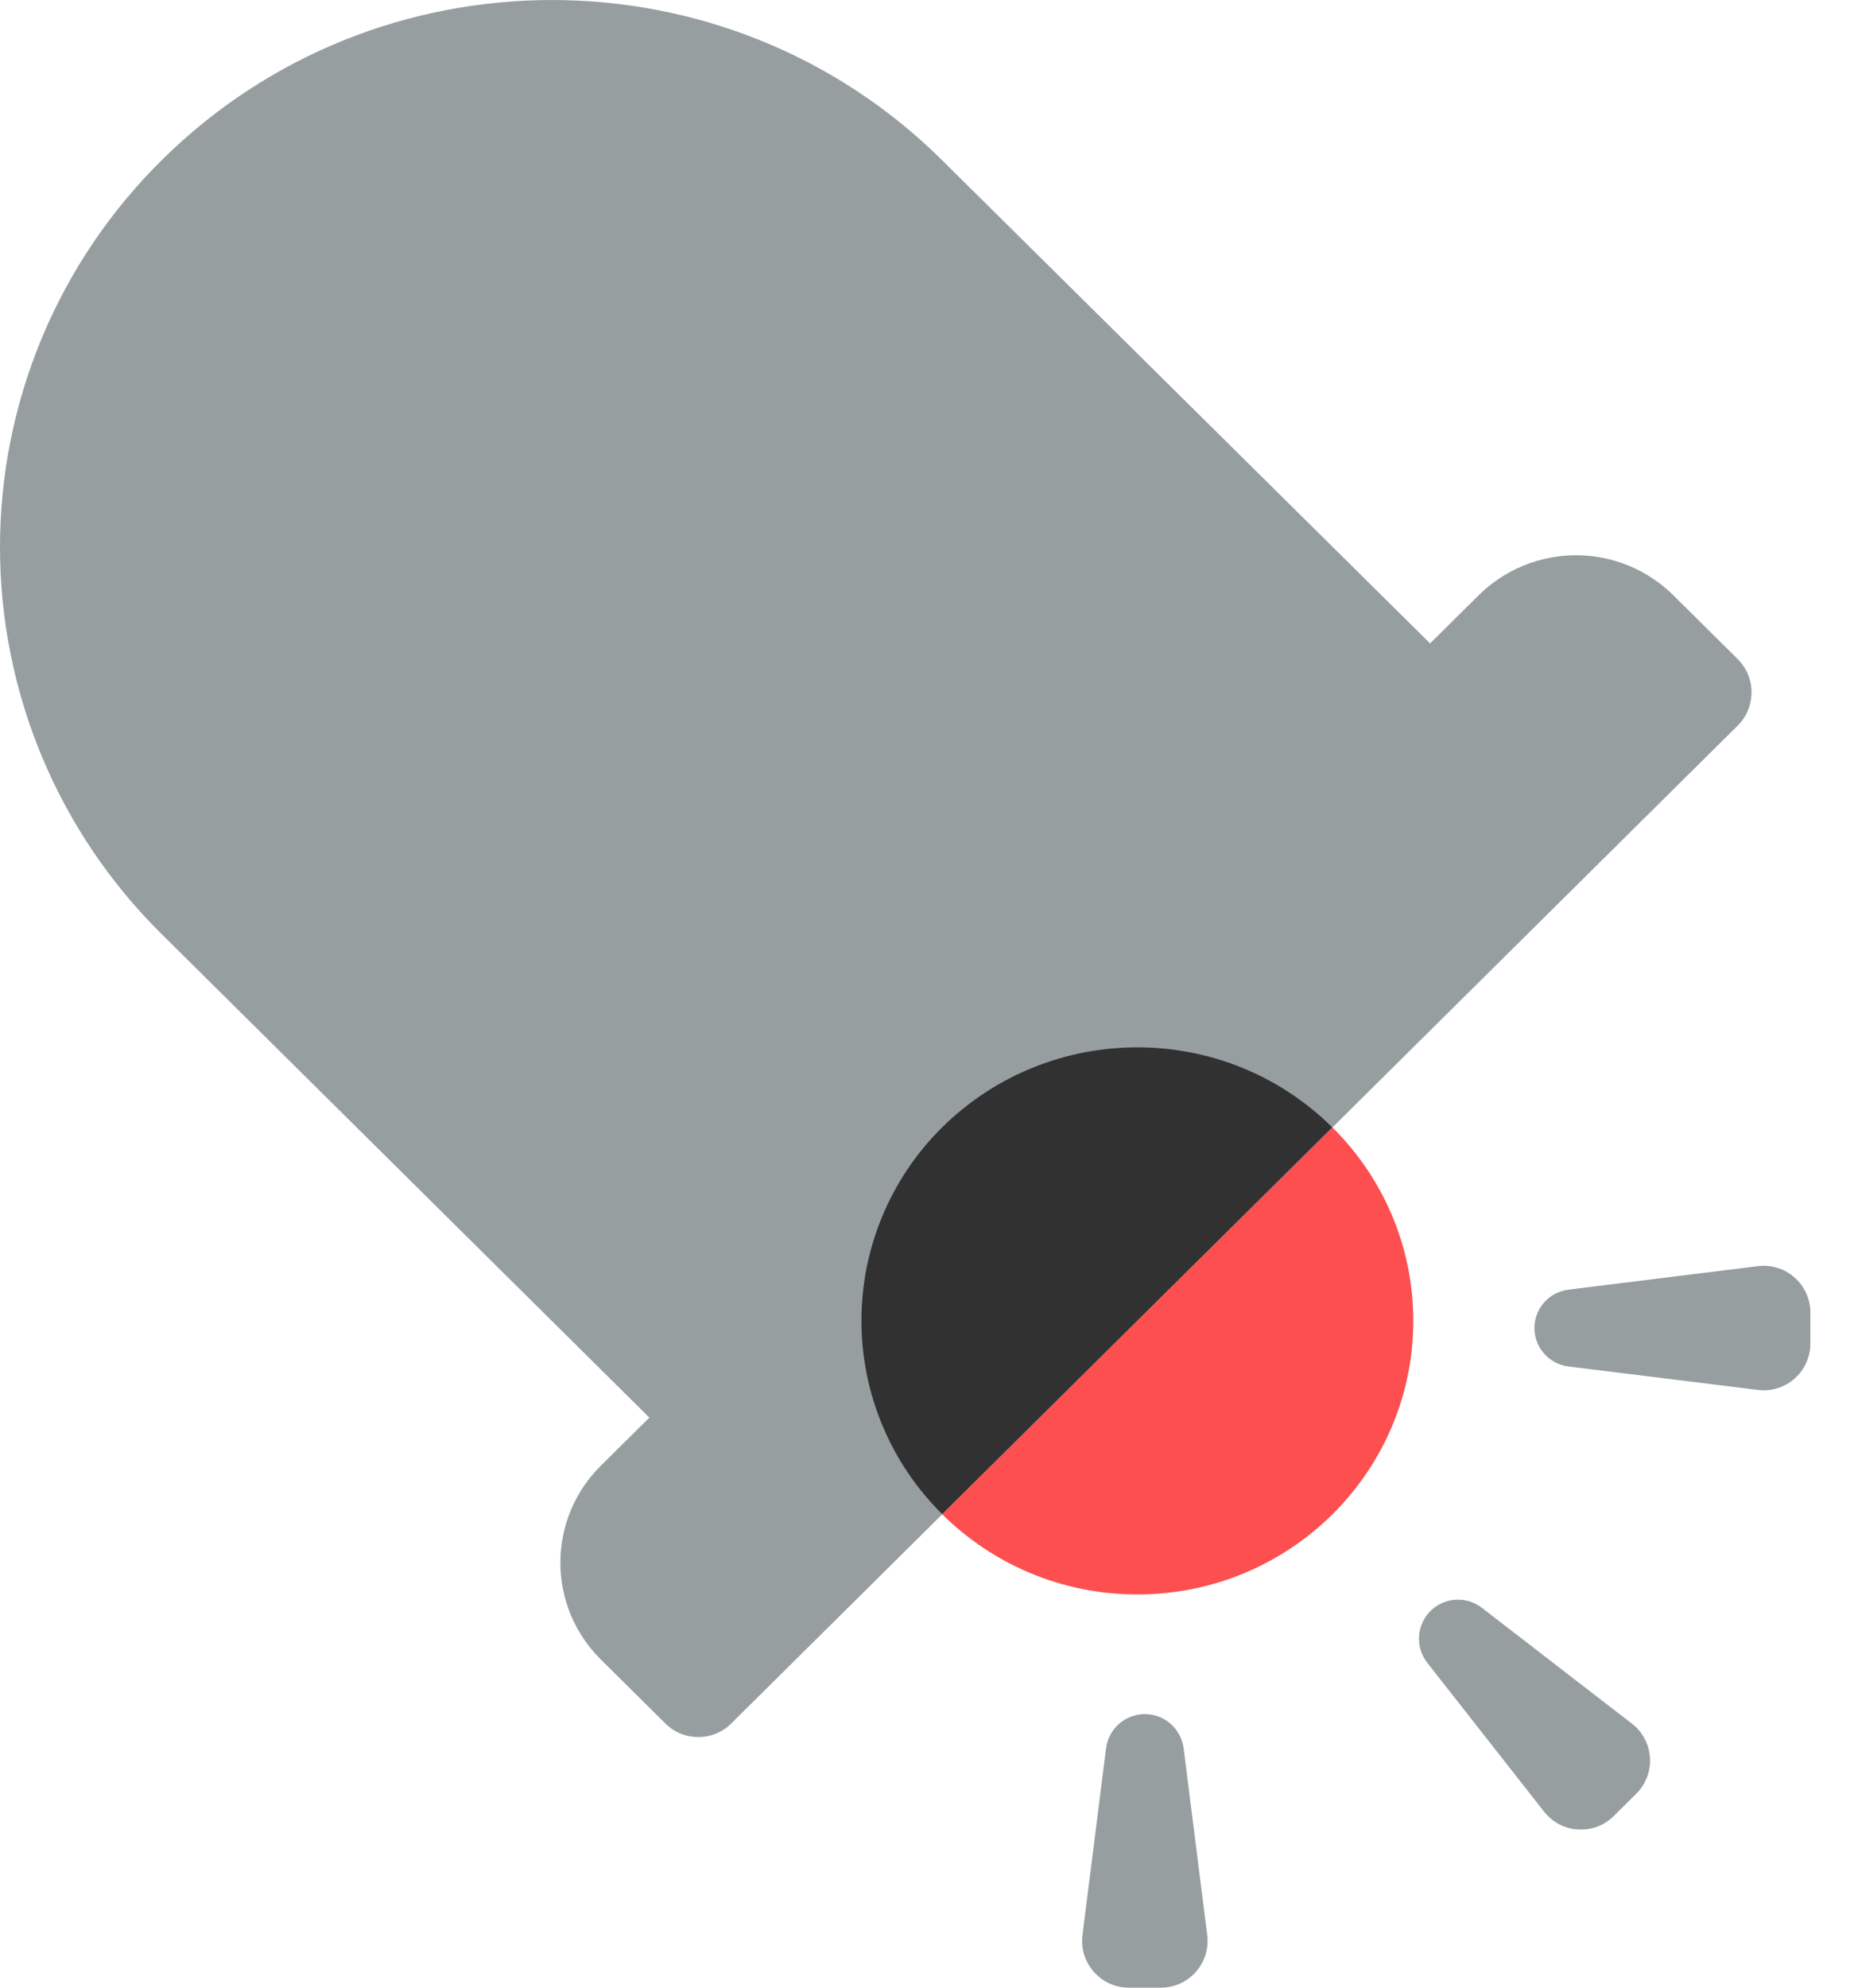
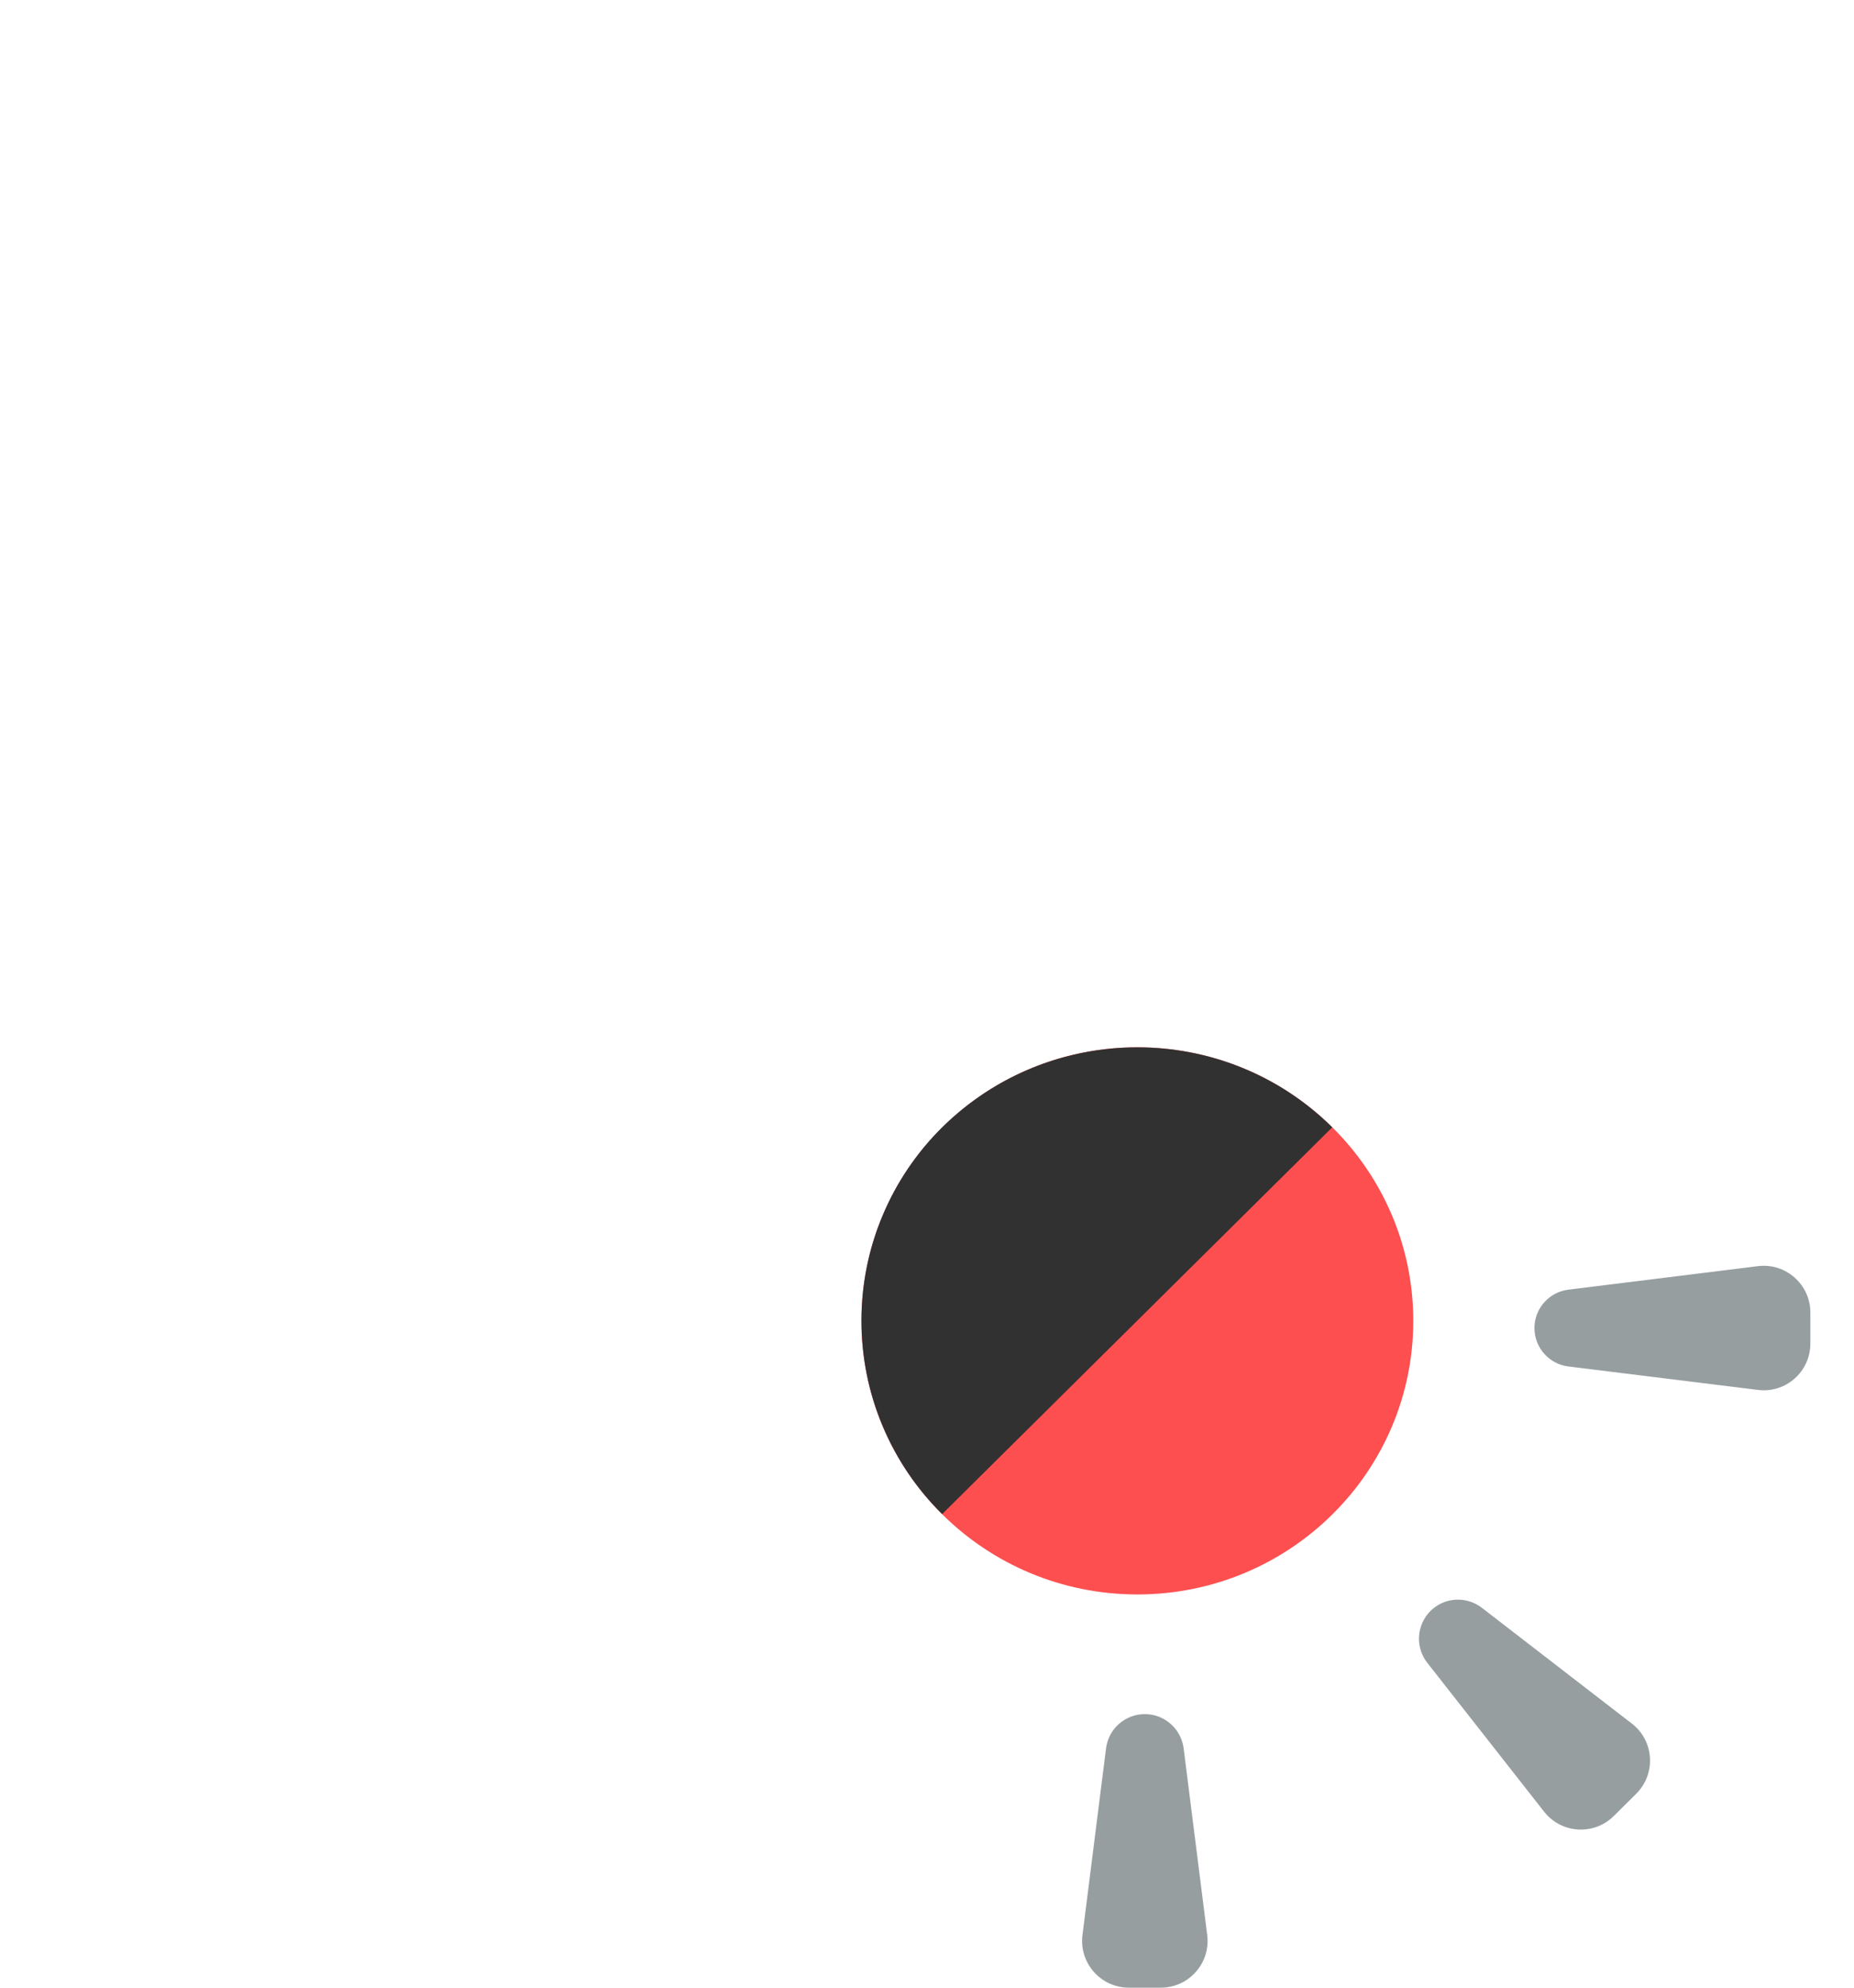
<svg xmlns="http://www.w3.org/2000/svg" width="28" height="30" viewBox="0 0 28 30" fill="none">
  <path d="M17.177 24.065C19.478 24.065 21.344 22.216 21.344 19.936C21.344 17.656 19.478 15.807 17.177 15.807C14.875 15.807 13.01 17.656 13.01 19.936C13.01 22.216 14.875 24.065 17.177 24.065Z" fill="#FD4F50" />
-   <path d="M22.332 8.984L21.598 9.711L14.229 2.419C10.973 -0.806 5.697 -0.806 2.441 2.419C1.668 3.183 1.054 4.092 0.635 5.094C0.216 6.097 0 7.172 0 8.259C0 9.345 0.216 10.421 0.635 11.424C1.054 12.426 1.668 13.335 2.441 14.098L9.807 21.396L9.072 22.124C8.879 22.315 8.726 22.542 8.621 22.793C8.517 23.044 8.463 23.313 8.463 23.584C8.463 23.856 8.517 24.125 8.621 24.376C8.726 24.626 8.879 24.854 9.072 25.045L10.049 26.013C10.324 26.286 10.768 26.286 11.043 26.013L26.244 10.951C26.522 10.675 26.522 10.224 26.244 9.948L25.276 8.989C24.885 8.6 24.356 8.381 23.805 8.38C23.254 8.38 22.725 8.596 22.332 8.984Z" fill="#969EA0" />
  <path d="M14.229 17.015C13.843 17.396 13.536 17.851 13.327 18.352C13.117 18.853 13.01 19.39 13.01 19.933C13.01 20.476 13.117 21.014 13.327 21.515C13.536 22.016 13.843 22.471 14.229 22.852L20.12 17.015C18.495 15.405 15.86 15.405 14.229 17.015Z" fill="#313131" />
  <path d="M21.604 24.314C21.814 24.106 22.145 24.086 22.379 24.266L24.645 26.014C24.983 26.274 25.014 26.773 24.71 27.074L24.372 27.409C24.073 27.706 23.581 27.676 23.32 27.344L21.556 25.097C21.371 24.862 21.392 24.525 21.604 24.314ZM17.29 25.871C17.587 25.871 17.838 26.093 17.876 26.388L18.232 29.206C18.285 29.627 17.956 30 17.531 30H17.049C16.624 30 16.295 29.627 16.348 29.206L16.704 26.388C16.741 26.093 16.992 25.871 17.29 25.871ZM23.174 20.044C23.174 19.75 23.394 19.501 23.686 19.465L26.549 19.11C26.97 19.058 27.341 19.387 27.341 19.811V20.278C27.341 20.702 26.97 21.031 26.549 20.978L23.686 20.624C23.394 20.588 23.174 20.339 23.174 20.044Z" fill="#969EA0" />
</svg>